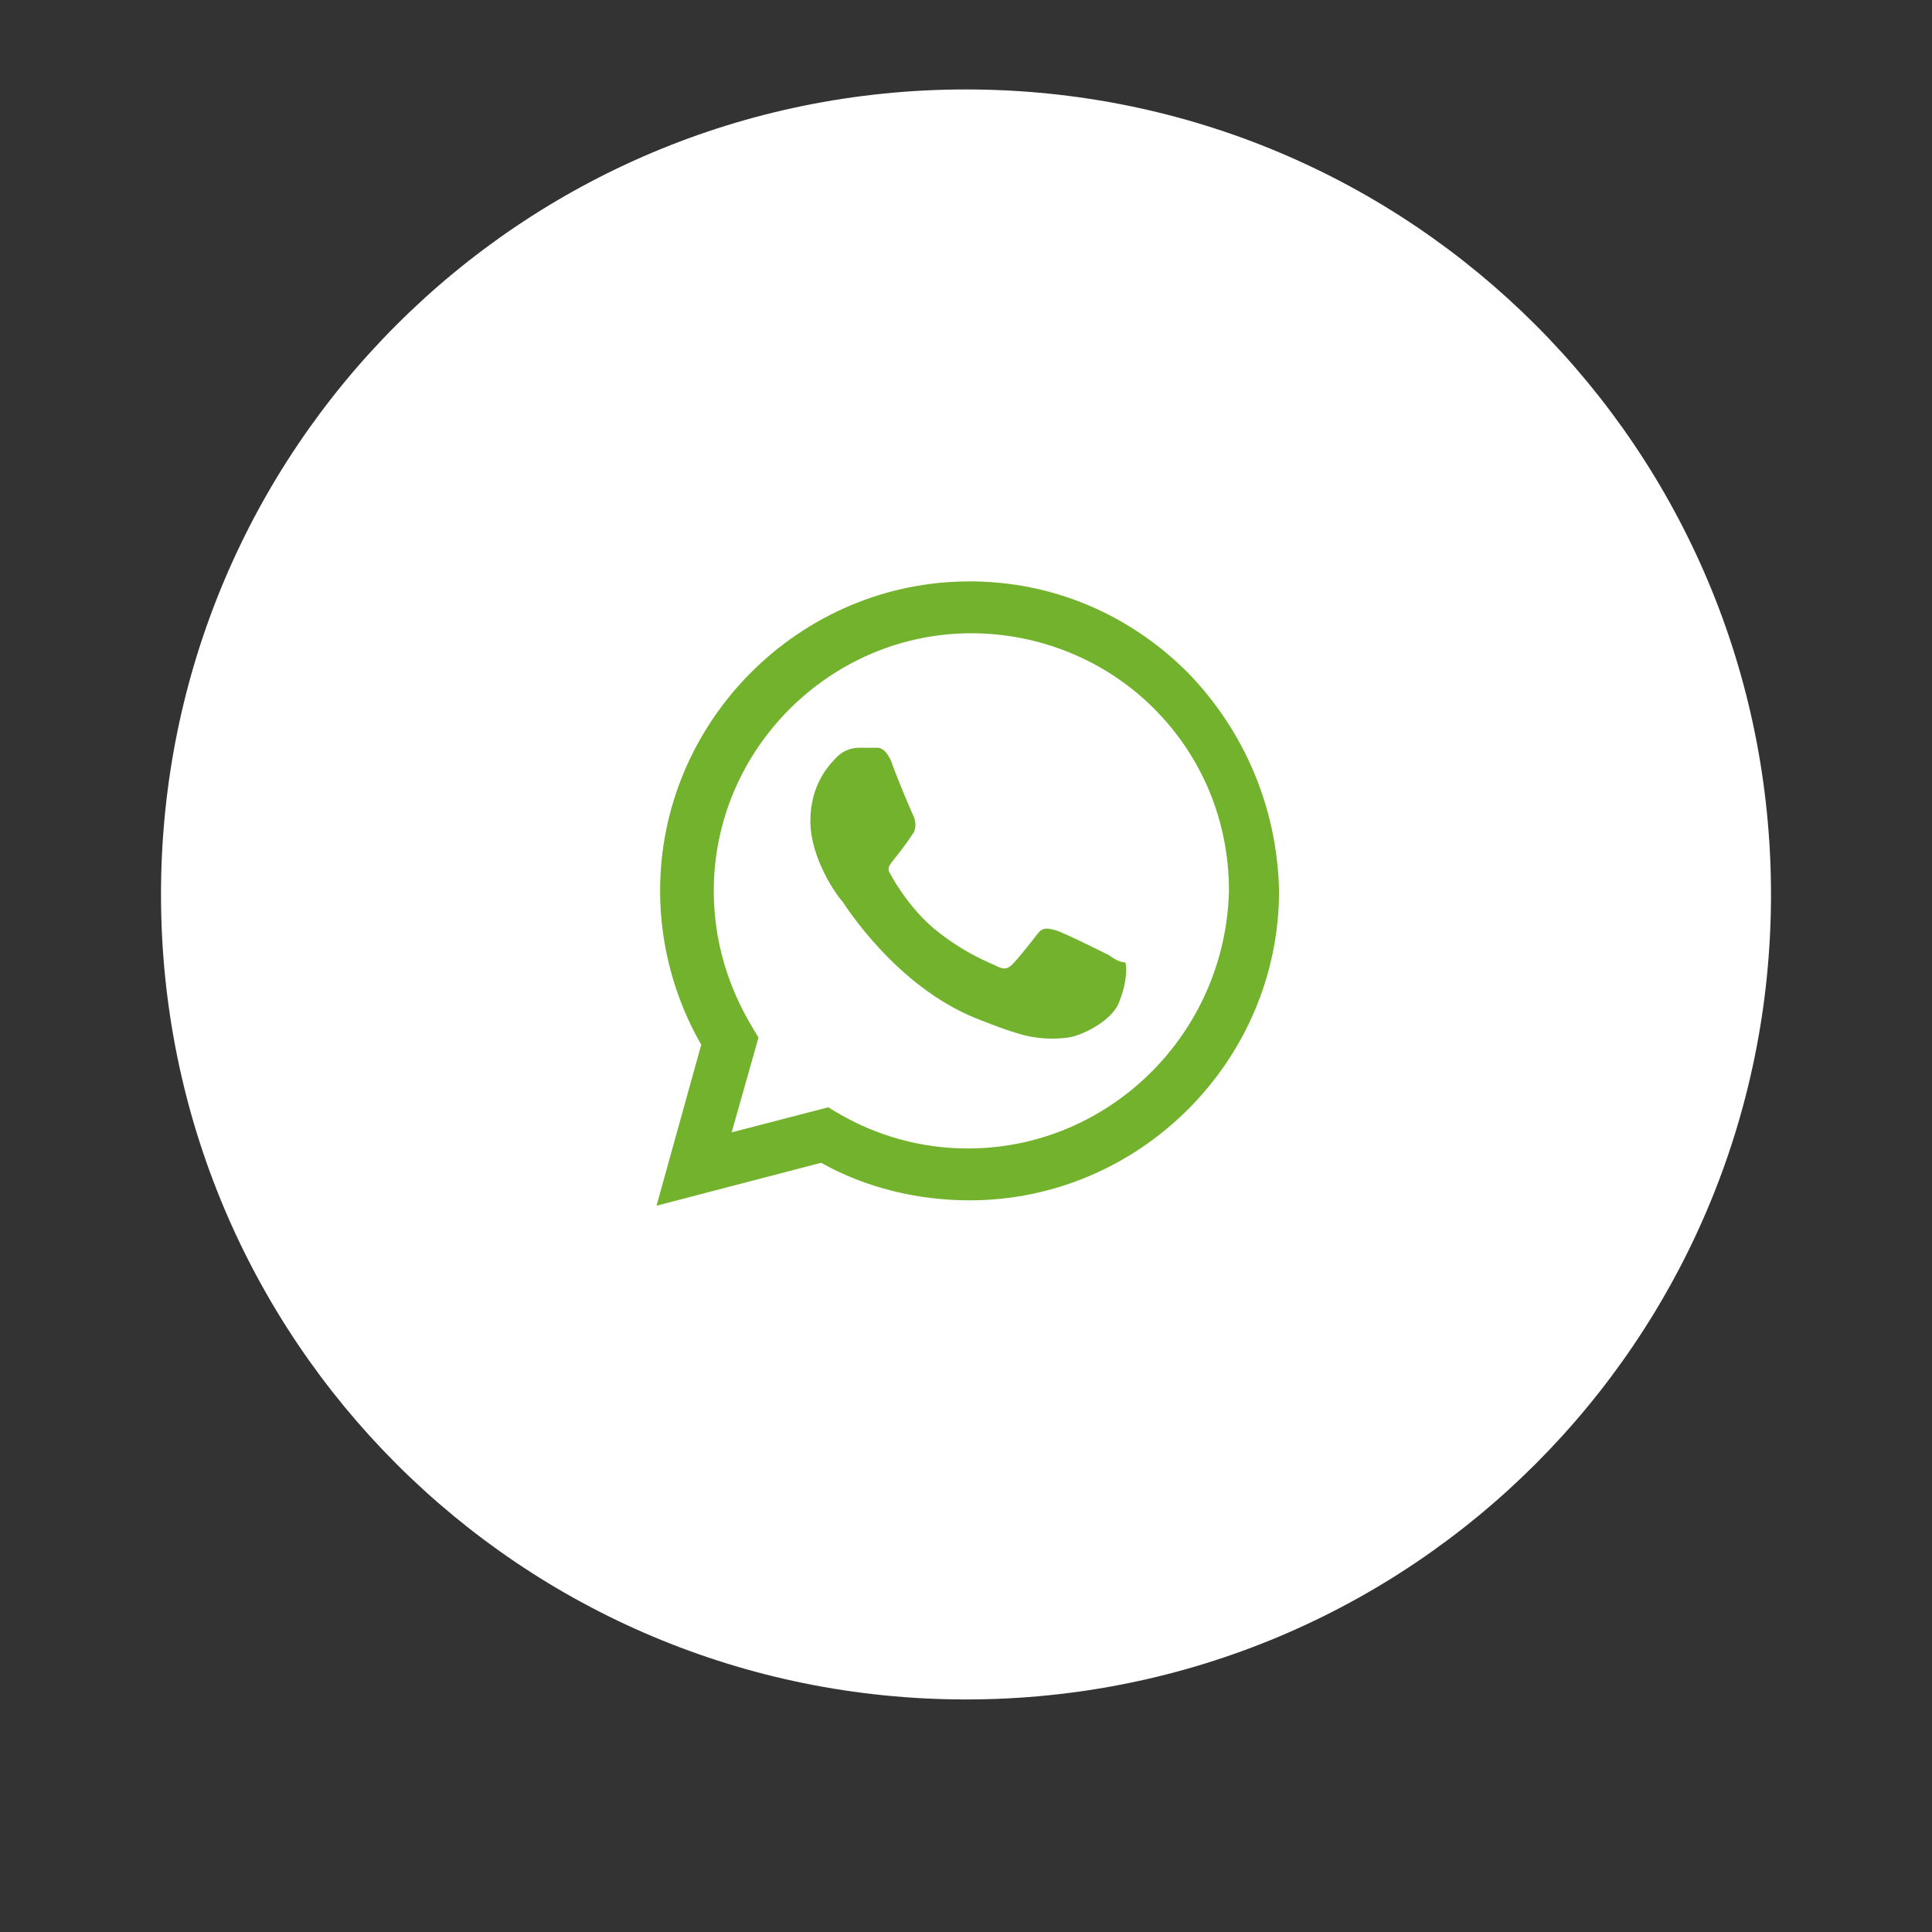
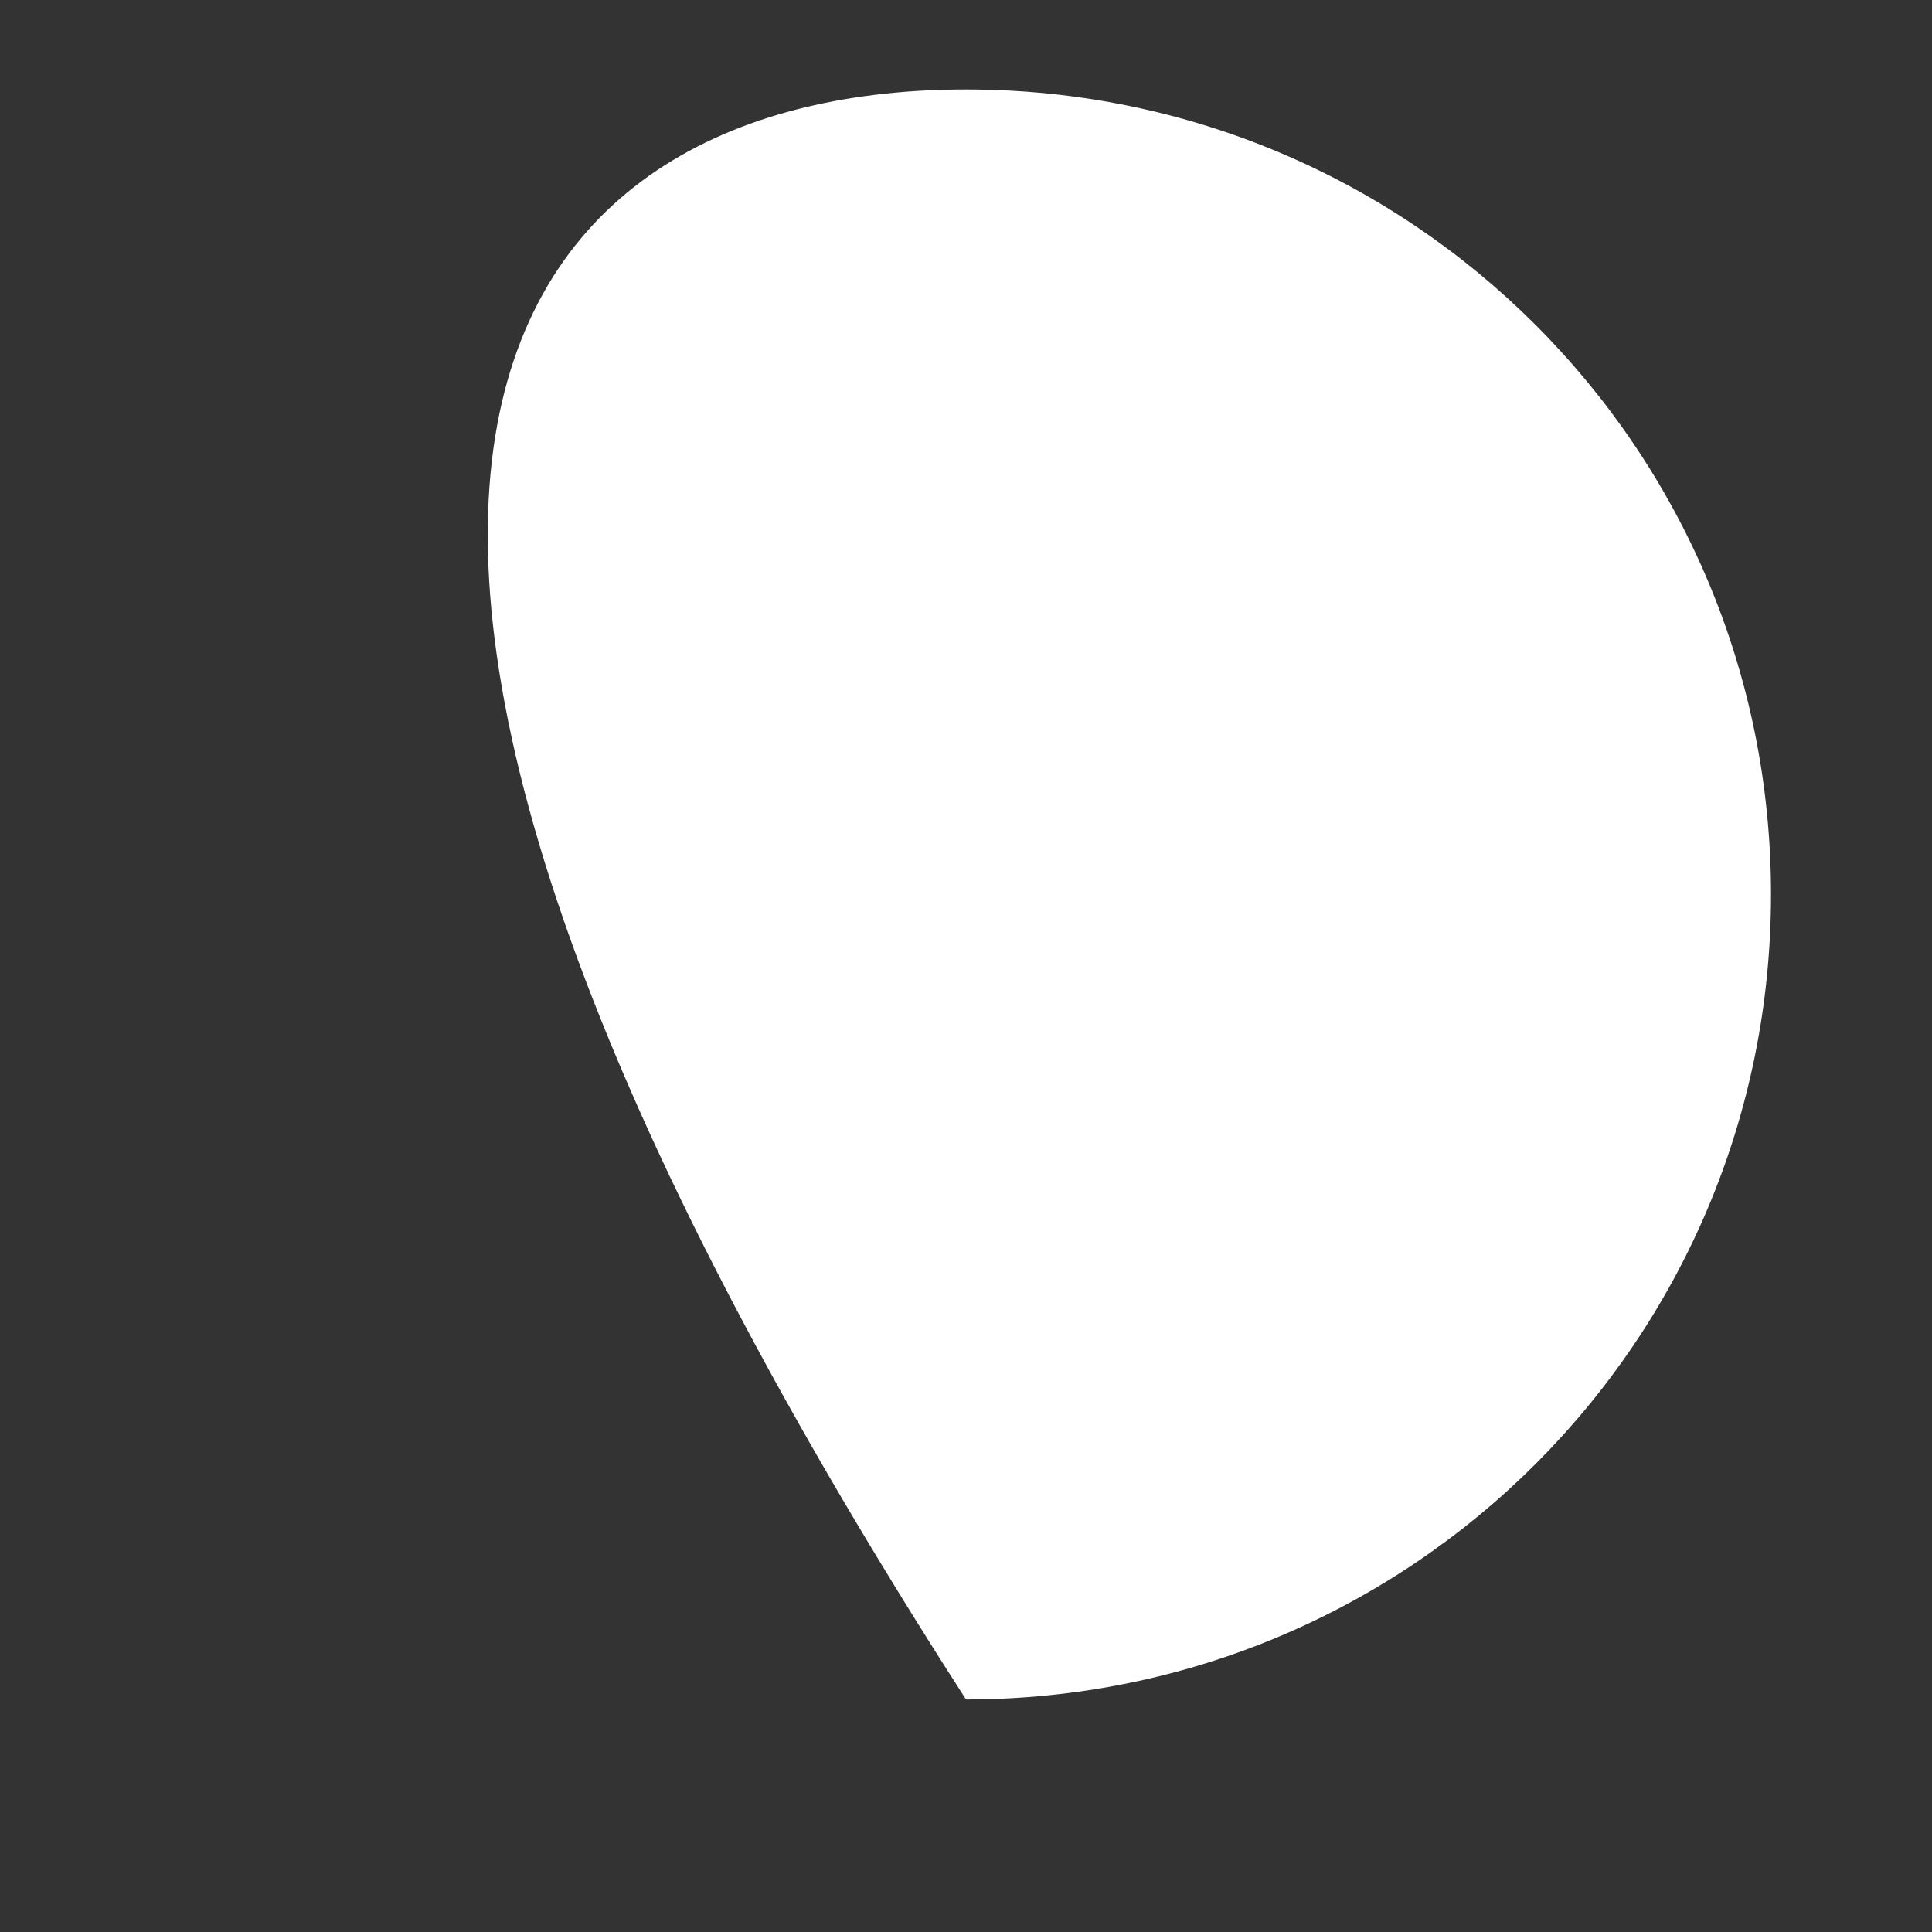
<svg xmlns="http://www.w3.org/2000/svg" version="1.1" id="Camada_1" x="0px" y="0px" viewBox="0 0 108 108" style="enable-background:new 0 0 108 108;" xml:space="preserve">
  <rect x="0" y="0" width="108" height="108" fill="#333333" stroke="none" />
  <style type="text/css">
	.st0{fill:#FFFFFF;}
	.st1{fill-rule:evenodd;clip-rule:evenodd;fill:#72B22C;}
</style>
  <g>
-     <path class="st0" d="M54,5L54,5c24.9,0,45,20.1,45,45l0,0c0,24.9-20.1,45-45,45l0,0C29.1,95,9,74.9,9,50l0,0C9,25.1,29.1,5,54,5z" />
-     <path class="st1" d="M66.4,37.6c-3.3-3.3-7.6-5.1-12.2-5.1c-9.5,0-17.3,7.8-17.3,17.3c0,3,0.8,6,2.3,8.6l-2.5,9l9.2-2.4   c2.5,1.4,5.4,2.1,8.3,2.1l0,0c9.5,0,17.3-7.8,17.3-17.3C71.4,45.2,69.6,40.9,66.4,37.6z M54.1,64.2L54.1,64.2c-2.6,0-5.1-0.7-7.3-2   l-0.5-0.3l-5.4,1.4l1.5-5.3l-0.3-0.5c-1.4-2.3-2.2-4.9-2.2-7.7c0-7.9,6.5-14.4,14.4-14.4c3.8,0,7.5,1.5,10.2,4.2s4.2,6.3,4.2,10.2   C68.5,57.8,62,64.2,54.1,64.2L54.1,64.2z M62,53.4c-0.4-0.2-2.6-1.3-3-1.4c-0.4-0.1-0.7-0.2-1,0.2s-1.1,1.4-1.4,1.7   c-0.3,0.3-0.5,0.3-0.9,0.1s-1.8-0.7-3.5-2.1c-1.3-1.1-2.2-2.6-2.4-3c-0.3-0.4,0-0.6,0.2-0.9c0.5-0.6,0.9-1.2,1.1-1.5   c0.1-0.3,0.1-0.5,0-0.8c-0.1-0.2-1-2.3-1.3-3.2c-0.4-0.8-0.7-0.7-1-0.7s-0.5,0-0.8,0s-0.8,0.1-1.2,0.5s-1.5,1.5-1.5,3.6   s1.5,4.2,1.8,4.5c0.2,0.3,3,4.7,7.4,6.5c1,0.4,1.8,0.7,2.5,0.9c1,0.3,2,0.3,2.7,0.2c0.8-0.1,2.6-1,2.9-2.1c0.4-1,0.4-1.9,0.3-2.1   C62.7,53.8,62.4,53.7,62,53.4L62,53.4z" />
+     <path class="st0" d="M54,5L54,5c24.9,0,45,20.1,45,45l0,0c0,24.9-20.1,45-45,45l0,0l0,0C9,25.1,29.1,5,54,5z" />
  </g>
</svg>